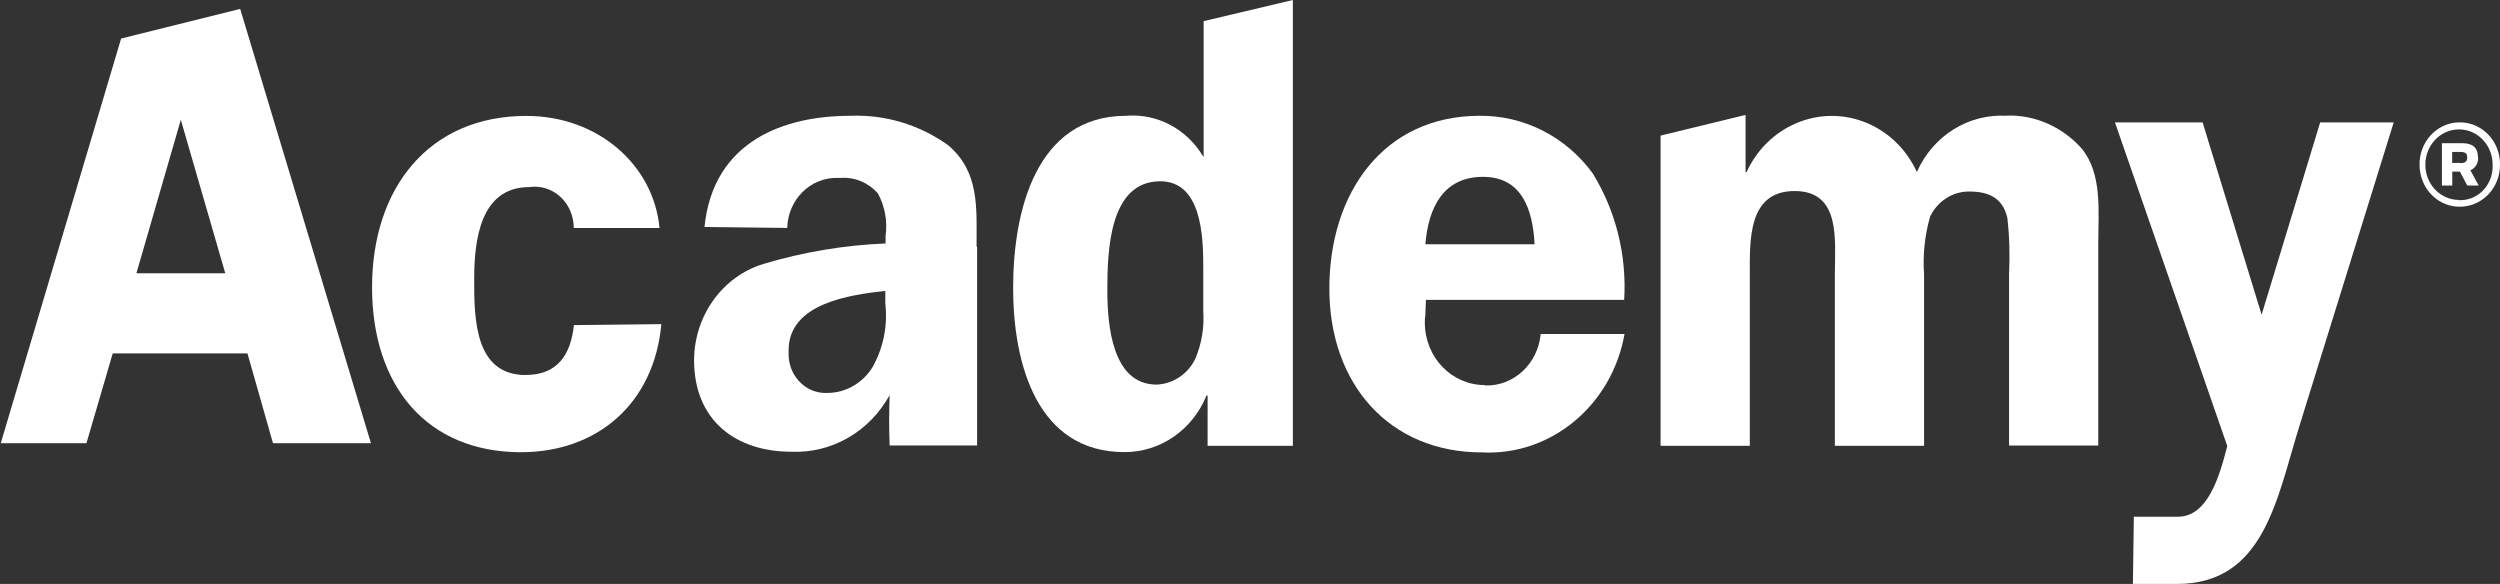
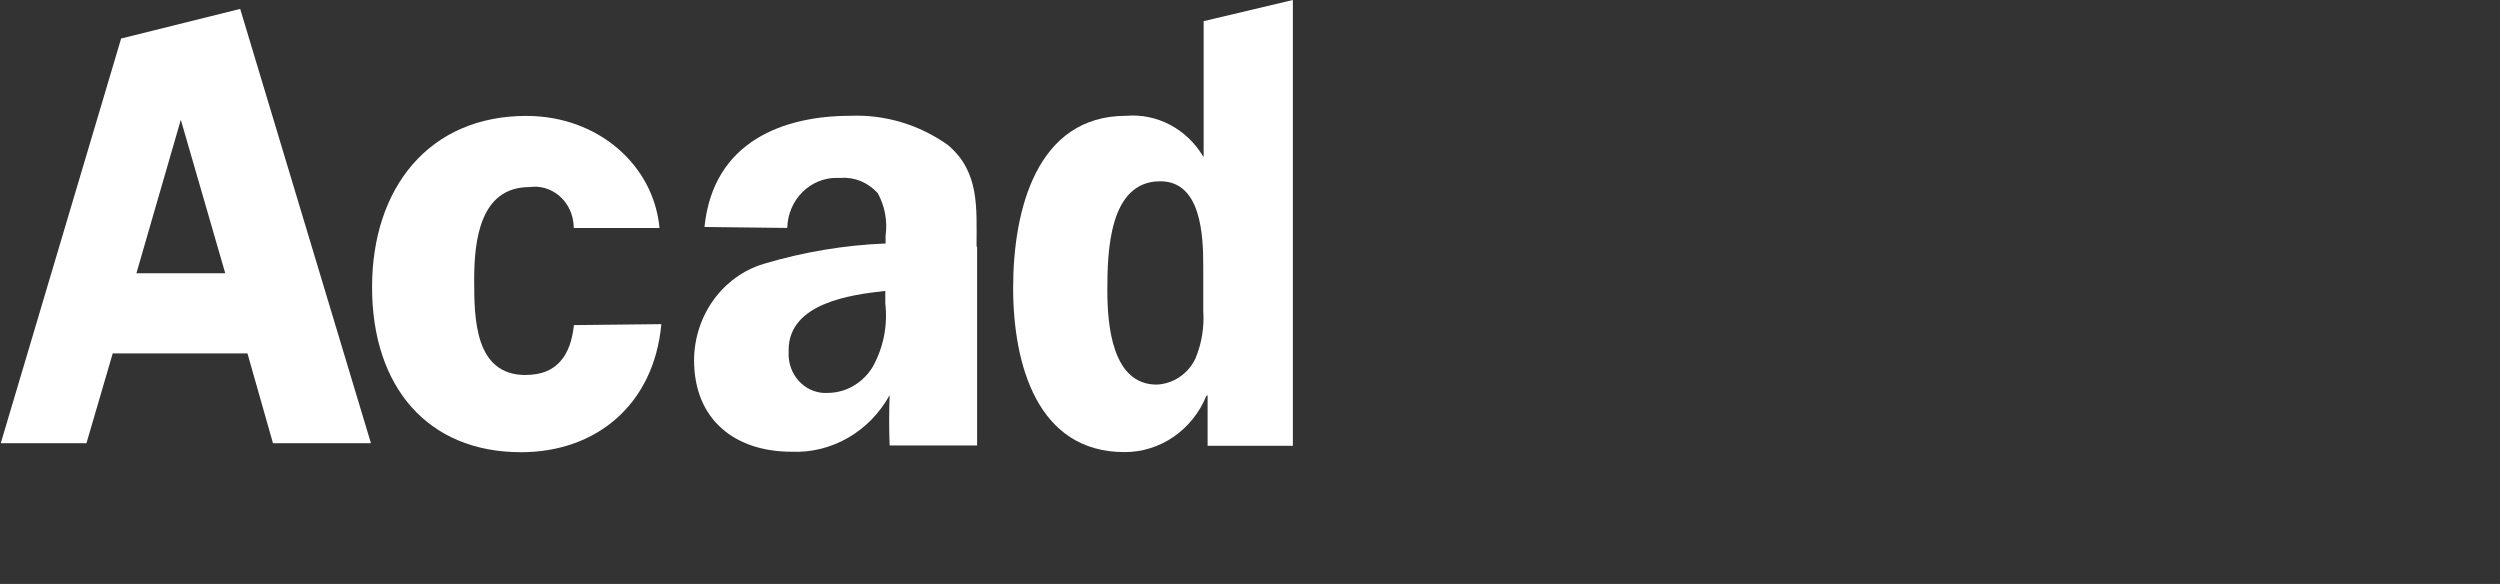
<svg xmlns="http://www.w3.org/2000/svg" fill="none" viewBox="0 0 137 32" height="32" width="137">
  <rect x="0" y="0" width="137" height="32" fill="#333333" stroke="none" />
  <path fill="white" d="M28.813 20.552C26.01 20.552 25.985 17.471 25.985 15.312C25.985 13.153 26.318 10.252 29.01 10.252C30.177 10.083 31.258 10.935 31.419 12.174C31.429 12.274 31.444 12.39 31.444 12.496H36.141C35.823 9.046 32.773 6.352 28.843 6.352C23.51 6.352 20.389 10.295 20.389 15.741C20.389 21.187 23.424 24.781 28.55 24.781C32.682 24.781 35.838 22.166 36.242 17.763L31.45 17.816C31.278 19.451 30.54 20.547 28.818 20.547V20.557L28.813 20.552Z" />
  <path fill="white" d="M53.515 13.507C53.515 11.38 53.687 9.427 51.955 7.955C50.384 6.833 48.5 6.267 46.596 6.346C43.03 6.346 39.086 7.685 38.606 12.438L43.141 12.491C43.177 10.935 44.419 9.707 45.909 9.749H46.096C46.843 9.696 47.581 10.009 48.101 10.586C48.495 11.295 48.641 12.121 48.53 12.93V13.343C46.268 13.433 44.02 13.809 41.833 14.465C39.596 15.148 38.051 17.286 38.035 19.732C38.035 23.082 40.369 24.754 43.359 24.754C45.571 24.855 47.647 23.659 48.752 21.653C48.717 22.568 48.717 23.574 48.752 24.41H53.545V13.491V13.518H53.52L53.515 13.507ZM47.849 20.065C47.318 20.965 46.384 21.52 45.379 21.531C44.248 21.61 43.278 20.705 43.217 19.52V19.186C43.217 16.598 46.647 16.148 48.515 15.942V16.635C48.651 17.821 48.419 19.017 47.854 20.049V20.06L47.849 20.065Z" />
-   <path fill="white" d="M81.364 21.102C79.556 21.102 78.096 19.593 78.081 17.704C78.081 17.577 78.081 17.434 78.106 17.307L78.142 16.433H89.005C89.152 13.988 88.551 11.554 87.273 9.49C85.798 7.478 83.5 6.319 81.081 6.346C75.823 6.346 72.849 10.569 72.849 15.814C72.849 21.059 76.142 24.791 81.207 24.791C84.99 24.987 88.333 22.213 89.025 18.302H84.429C84.283 19.937 82.945 21.176 81.384 21.123L81.374 21.112L81.364 21.102ZM81.268 9.691C83.394 9.691 83.995 11.469 84.096 13.385H78.111C78.273 11.363 79.106 9.691 81.268 9.691Z" />
-   <path fill="white" d="M123.934 17.238L120.702 6.706H115.899L122.055 24.442C121.626 26.114 120.985 28.316 119.353 28.316H116.934L116.884 32H119.293C124.086 32 124.762 27.337 126.015 23.32L131.176 6.706H127.146L123.939 17.238H123.934Z" />
-   <path fill="white" d="M135.793 8.622C135.793 8.108 135.51 7.849 134.959 7.849H133.818V10.167H134.384V9.405H134.803L135.207 10.167H135.833L135.378 9.331C135.651 9.215 135.823 8.934 135.798 8.622H135.793ZM134.833 8.929H134.378V8.325H134.833C135.106 8.325 135.202 8.415 135.202 8.632C135.202 8.849 135.091 8.939 134.833 8.939V8.929Z" />
-   <path fill="white" d="M134.727 6.706C133.51 6.743 132.55 7.802 132.591 9.088C132.626 10.374 133.636 11.369 134.863 11.327C136.055 11.29 137 10.284 137 9.035C137.025 7.775 136.055 6.727 134.848 6.706C134.813 6.706 134.772 6.706 134.727 6.706ZM134.727 10.956C133.707 10.945 132.894 10.067 132.909 8.998C132.924 7.929 133.757 7.077 134.777 7.092C135.788 7.103 136.596 7.966 136.596 9.024C136.646 10.04 135.894 10.919 134.914 10.967H134.727V10.956Z" />
  <path fill="white" d="M6.642 2.097L0.041 24.289H4.737L6.177 19.367H13.561L14.96 24.289H20.328L13.162 0.488L6.636 2.112V2.102L6.642 2.097ZM7.475 14.974L9.909 6.564L12.344 14.974H7.475Z" />
  <path fill="white" d="M65.939 8.585C65.04 7.066 63.409 6.203 61.712 6.346C56.783 6.346 55.52 11.549 55.52 15.772C55.52 19.996 56.859 24.775 61.616 24.775C63.571 24.786 65.354 23.563 66.116 21.674H66.177V24.431H70.849V0L65.96 1.159V8.579L65.95 8.59L65.939 8.585ZM65.939 17.032C66 17.932 65.854 18.821 65.51 19.646C65.106 20.499 64.283 21.038 63.384 21.076C60.95 21.076 60.682 17.831 60.682 15.91C60.682 13.782 60.778 9.934 63.581 9.934C65.818 9.934 65.939 12.872 65.939 14.581V17.027V17.032Z" />
-   <path fill="white" d="M109.975 6.346C107.884 6.219 105.929 7.426 105.045 9.426C103.803 6.722 100.717 5.589 98.136 6.891C97.081 7.42 96.217 8.32 95.717 9.426H95.657V6.298L91 7.431V24.431H95.889V15.042C95.889 13.121 95.793 10.469 98.349 10.469C100.904 10.469 100.55 13.184 100.55 15.042V24.431H105.439V15.042C105.364 13.973 105.475 12.893 105.773 11.861C106.177 11.025 107 10.495 107.899 10.495C108.929 10.495 109.732 10.802 110 11.925C110.121 12.957 110.146 13.999 110.096 15.026V24.415H114.985V13.354C114.985 11.575 115.217 9.553 114.086 8.151C113.03 6.955 111.515 6.282 109.97 6.335V6.346H109.975Z" />
</svg>